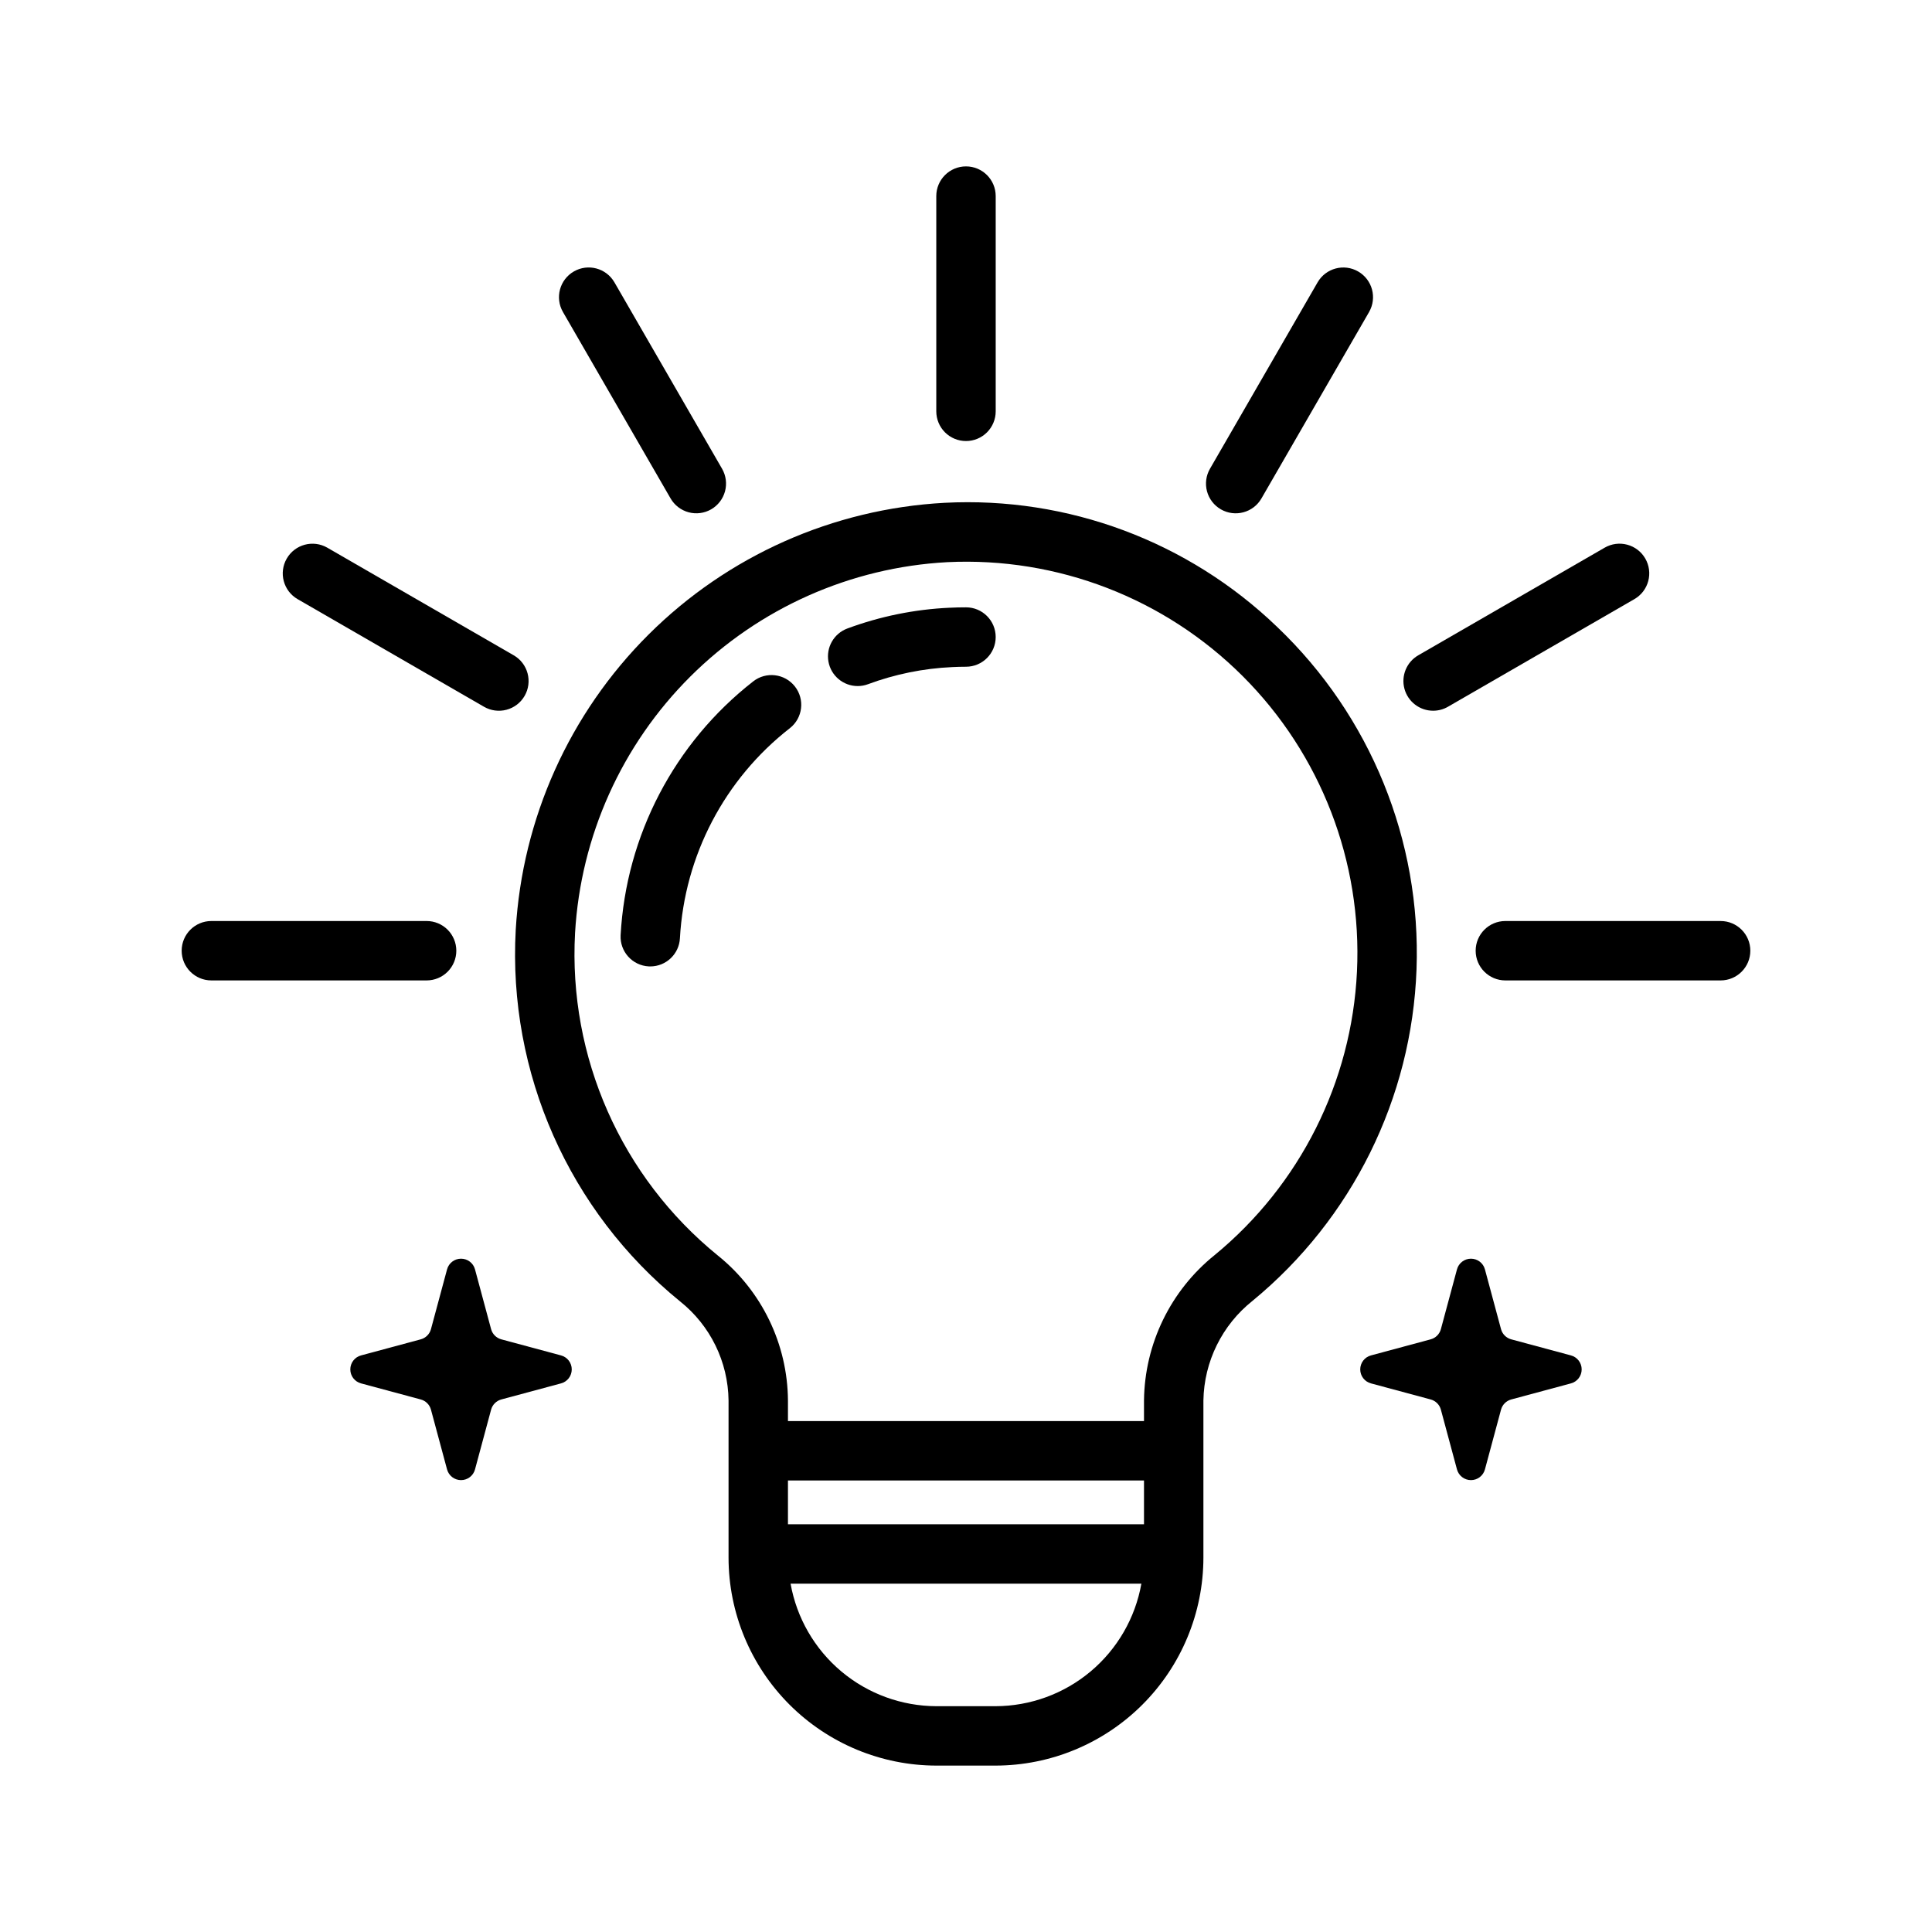
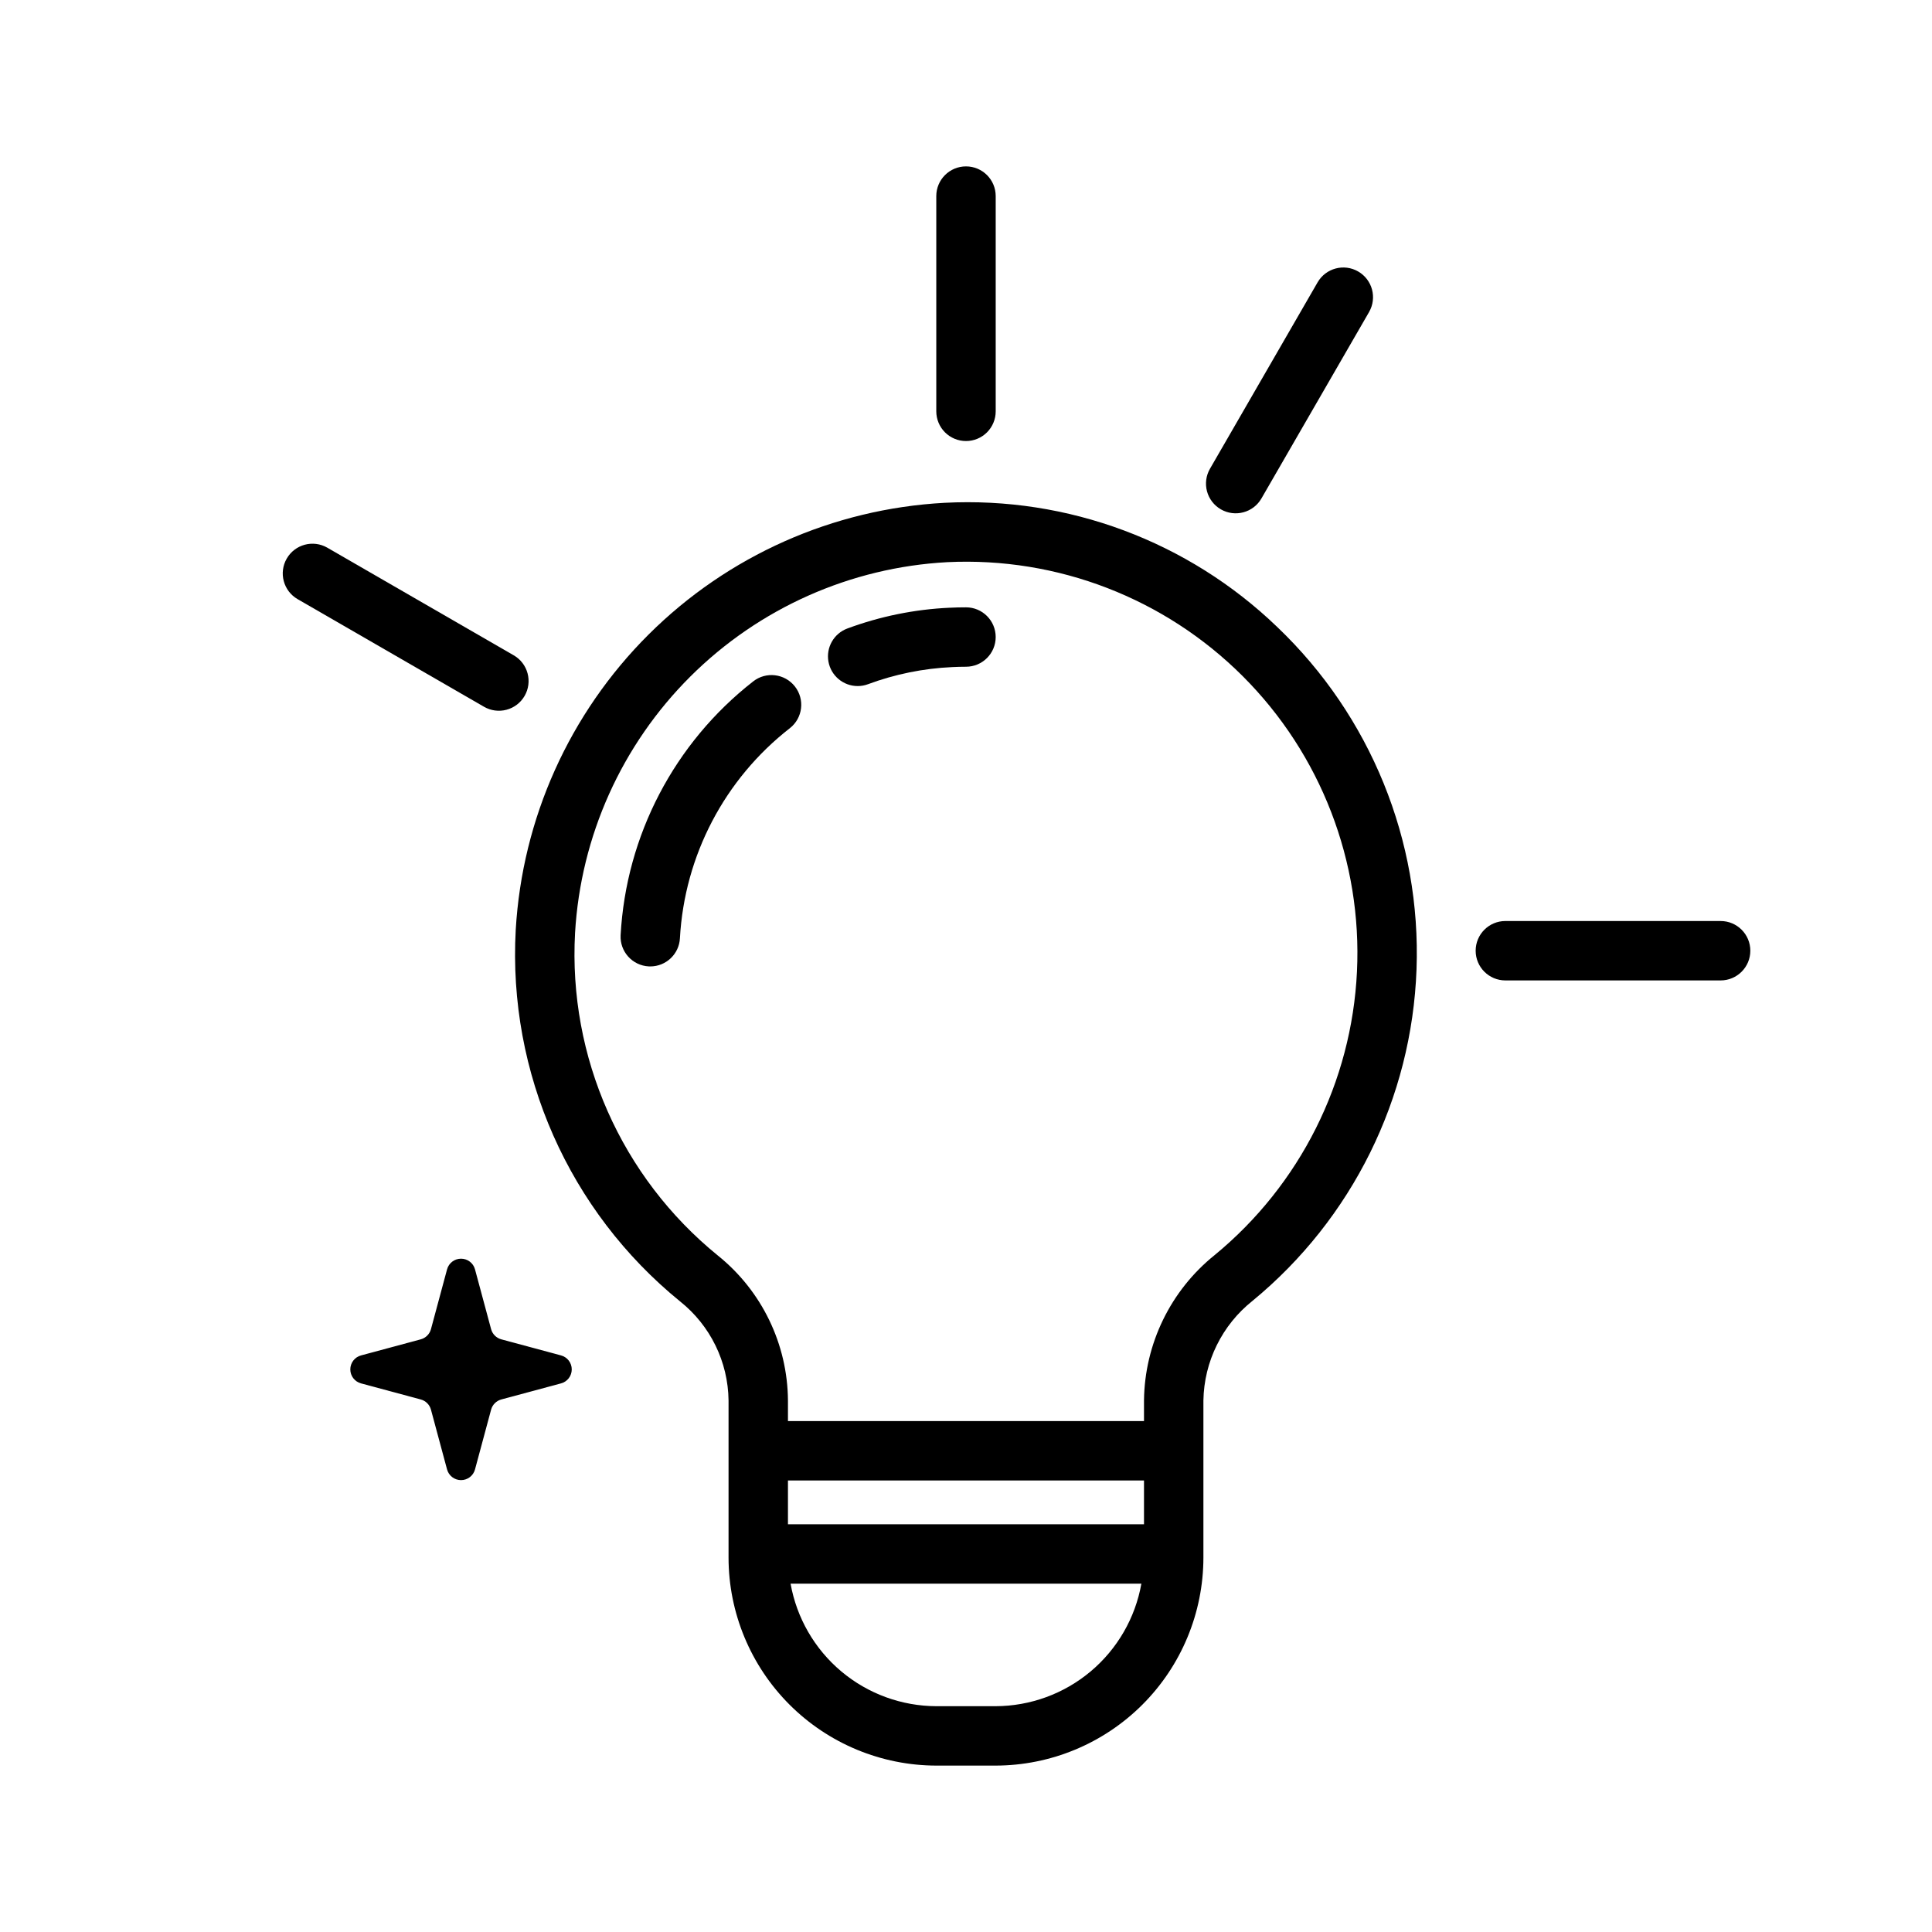
<svg xmlns="http://www.w3.org/2000/svg" fill="#000000" width="800px" height="800px" version="1.1" viewBox="144 144 512 512">
  <g>
-     <path d="m560.32 503.2-15.828-4.262c-1.32-0.355-2.352-1.387-2.707-2.707l-4.262-15.828c-0.449-1.676-1.969-2.84-3.703-2.84s-3.254 1.164-3.707 2.84l-4.262 15.828c-0.355 1.32-1.387 2.352-2.707 2.707l-15.828 4.262c-1.676 0.449-2.84 1.969-2.84 3.707 0 1.734 1.164 3.254 2.84 3.703l15.828 4.262c1.32 0.355 2.352 1.387 2.707 2.707l4.262 15.828c0.453 1.676 1.973 2.84 3.707 2.84s3.254-1.164 3.703-2.84l4.262-15.828c0.355-1.32 1.387-2.352 2.707-2.707l15.828-4.262c1.676-0.449 2.84-1.969 2.84-3.707 0-1.734-1.164-3.254-2.84-3.703z" />
    <path d="m292.68 503.2-15.828-4.262c-1.32-0.355-2.352-1.387-2.707-2.707l-4.262-15.828c-0.449-1.676-1.969-2.84-3.703-2.84-1.738 0-3.258 1.164-3.707 2.84l-4.262 15.828c-0.355 1.32-1.387 2.352-2.707 2.707l-15.828 4.262c-1.676 0.449-2.84 1.969-2.84 3.707 0 1.734 1.164 3.254 2.84 3.703l15.828 4.262c1.32 0.355 2.352 1.387 2.707 2.707l4.262 15.828c0.453 1.676 1.969 2.84 3.707 2.84 1.734 0 3.254-1.164 3.703-2.84l4.262-15.828c0.355-1.32 1.387-2.352 2.707-2.707l15.828-4.262c1.676-0.449 2.84-1.969 2.84-3.707 0-1.734-1.164-3.254-2.84-3.703z" />
    <path d="m482.48 310.16c-23.57-22.695-55.492-34.613-88.172-32.91-29.539 1.598-57.457 14.02-78.418 34.898-20.961 20.875-33.496 48.742-35.215 78.277-2.09 37.906 14.109 74.52 43.566 98.469 8 6.375 12.711 16.004 12.832 26.23v41.676c0.016 14.609 5.828 28.613 16.156 38.945 10.332 10.328 24.336 16.141 38.945 16.156h15.637c14.609-0.016 28.617-5.828 38.945-16.16 10.332-10.328 16.141-24.336 16.16-38.941v-41.645c0.168-10.32 4.953-20.02 13.039-26.438 26.375-21.707 42.191-53.672 43.438-87.812 1.25-34.137-12.191-67.172-36.914-90.746zm-74.668 286h-15.637c-9.23-0.02-18.156-3.285-25.223-9.219-7.07-5.938-11.824-14.168-13.441-23.254h92.965c-1.613 9.086-6.371 17.316-13.438 23.254-7.07 5.934-15.996 9.199-25.227 9.219zm39.359-48.215-94.355-0.004v-11.598h94.355zm18.773-71.371v-0.004c-11.719 9.402-18.609 23.562-18.773 38.586v5.441h-94.355v-5.473c-0.113-14.945-6.938-29.047-18.59-38.406-25.578-20.793-39.645-52.582-37.828-85.492 1.488-25.641 12.371-49.828 30.566-67.953 18.199-18.121 42.43-28.906 68.074-30.293 29.203-1.418 57.648 9.566 78.324 30.238 20.672 20.672 31.656 49.117 30.246 78.32-1.414 29.203-15.09 56.453-37.664 75.031z" />
    <path d="m400 304.95c-1.473 0-2.941 0.031-4.391 0.109v-0.004c-9.25 0.426-18.375 2.285-27.055 5.504-3.57 1.328-5.68 5.019-5.008 8.773 0.672 3.75 3.938 6.481 7.746 6.481 0.934 0 1.863-0.164 2.738-0.492 7.164-2.66 14.699-4.191 22.336-4.535 1.223-0.062 2.43-0.094 3.633-0.094 4.348 0 7.871-3.523 7.871-7.871 0-4.348-3.523-7.871-7.871-7.871z" />
    <path d="m343.59 324.59c-20.871 16.293-33.68 40.816-35.121 67.258-0.219 4.34 3.121 8.035 7.465 8.258 0.133 0.008 0.27 0.008 0.402 0.008 4.191-0.004 7.644-3.293 7.852-7.481 1.215-21.895 11.844-42.191 29.145-55.664 3.418-2.691 4.008-7.641 1.316-11.059-2.688-3.418-7.641-4.012-11.059-1.32z" />
    <path d="m400 260.88c2.086 0 4.09-0.828 5.566-2.305 1.477-1.477 2.305-3.481 2.305-5.566v-57.043c0-4.348-3.523-7.871-7.871-7.871s-7.875 3.523-7.875 7.871v57.043c0 2.086 0.832 4.09 2.305 5.566 1.477 1.477 3.481 2.305 5.57 2.305z" />
    <path d="m467.54 278.98c3.766 2.172 8.578 0.879 10.754-2.883l28.52-49.398v-0.004c2.172-3.766 0.879-8.578-2.887-10.75-3.762-2.172-8.574-0.883-10.75 2.879l-28.52 49.402c-1.047 1.805-1.328 3.957-0.789 5.973 0.539 2.019 1.859 3.738 3.672 4.781z" />
-     <path d="m523.8 332.35c1.379 0 2.734-0.363 3.93-1.055l49.398-28.52c1.812-1.043 3.133-2.762 3.672-4.781 0.543-2.016 0.262-4.168-0.785-5.977-1.043-1.809-2.762-3.129-4.781-3.668-2.019-0.543-4.168-0.258-5.977 0.789l-49.398 28.52c-3.09 1.781-4.594 5.418-3.672 8.859 0.926 3.445 4.051 5.836 7.613 5.832z" />
    <path d="m599.98 388.08h-57.039c-4.348 0-7.875 3.523-7.875 7.871 0 4.348 3.527 7.871 7.875 7.871h57.043-0.004c4.348 0 7.875-3.523 7.875-7.871 0-4.348-3.527-7.871-7.875-7.871z" />
-     <path d="m321.71 276.09c1.047 1.809 2.766 3.129 4.781 3.672 2.019 0.539 4.168 0.258 5.977-0.785 1.809-1.047 3.129-2.766 3.672-4.785 0.539-2.016 0.254-4.164-0.789-5.973l-28.52-49.398-0.004-0.004c-2.172-3.762-6.988-5.051-10.75-2.879-3.766 2.172-5.059 6.984-2.887 10.75z" />
    <path d="m222.87 302.78 49.398 28.52c1.809 1.047 3.957 1.328 5.977 0.789 2.019-0.539 3.738-1.859 4.781-3.668 1.047-1.812 1.328-3.961 0.785-5.977-0.539-2.019-1.859-3.738-3.672-4.781l-49.398-28.52c-3.766-2.172-8.578-0.883-10.75 2.883-2.176 3.766-0.887 8.578 2.879 10.754z" />
-     <path d="m264.93 395.95c0-2.086-0.828-4.09-2.305-5.566-1.477-1.477-3.481-2.305-5.566-2.305h-57.043c-4.348 0-7.871 3.523-7.871 7.871 0 4.348 3.523 7.871 7.871 7.871h57.043c2.086 0 4.09-0.828 5.566-2.305 1.477-1.477 2.305-3.477 2.305-5.566z" />
  </g>
</svg>